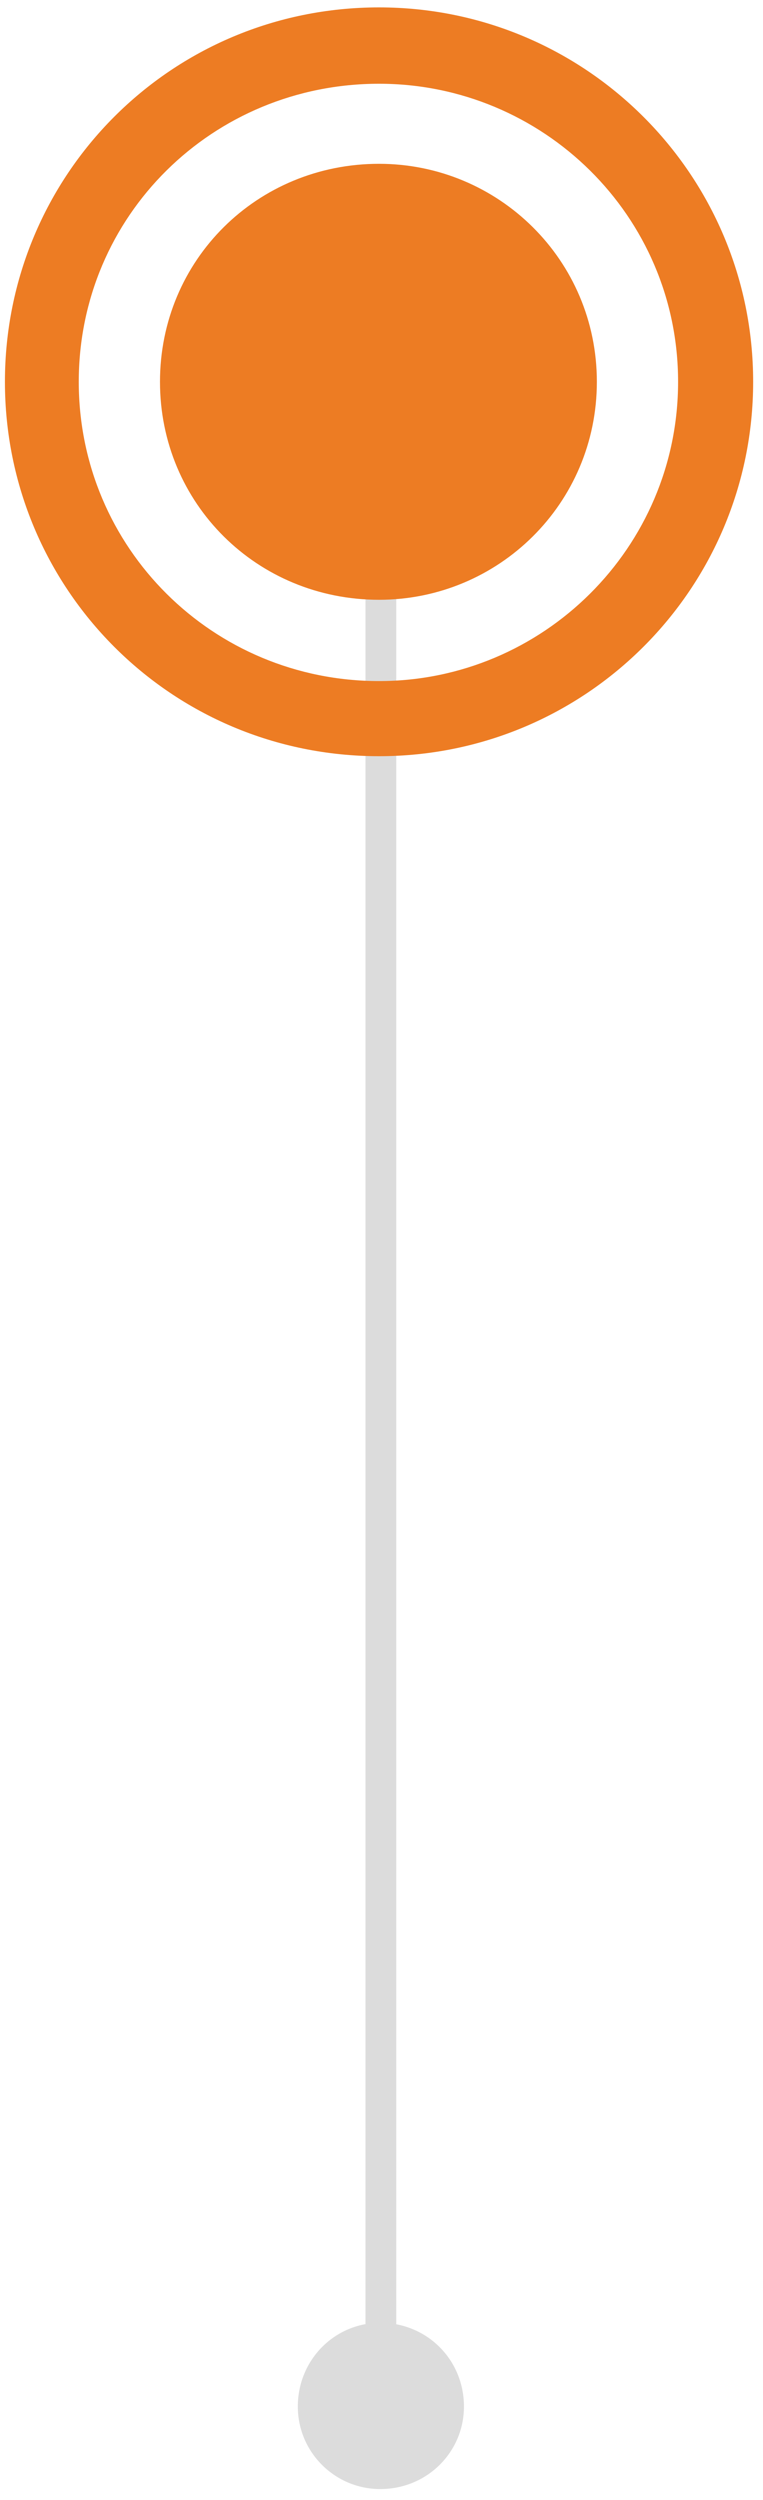
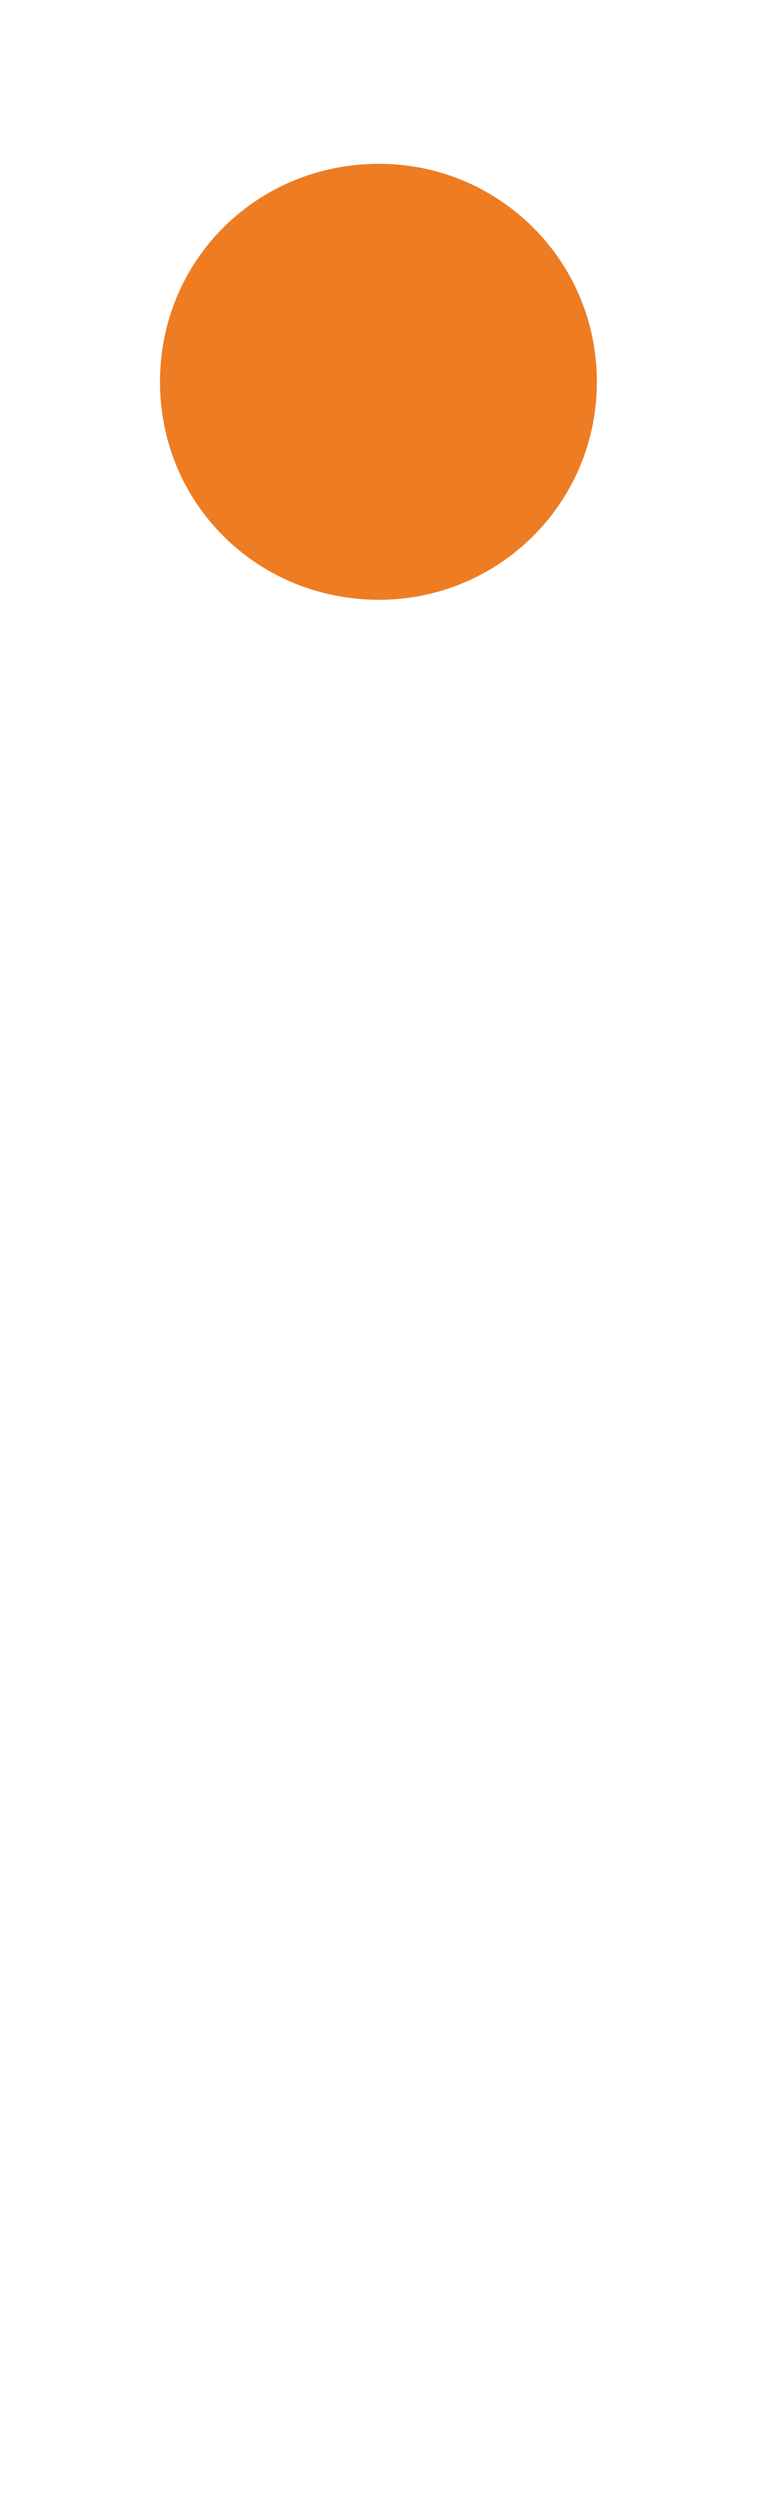
<svg xmlns="http://www.w3.org/2000/svg" viewBox="0 0 62 203" width="62" height="203">
  <title>image</title>
  <style>		.s0 { fill: #dcdcdc } 		.s1 { fill: #ed7c23 } 	</style>
-   <path class="s0" d="m30.9 188.6c-3.7 0-6.7 3-6.7 6.8 0 3.7 3 6.7 6.7 6.7 3.8 0 6.8-3 6.8-6.7 0-3.8-3-6.8-6.8-6.8zm0-158h-1.2v164.8h1.2 1.3v-164.8z" />
-   <path fill-rule="evenodd" class="s1" d="m61.2 31c0 16.8-13.6 30.4-30.4 30.4-16.9 0-30.4-13.6-30.4-30.4 0-16.8 13.5-30.4 30.4-30.4 16.8 0 30.4 13.6 30.4 30.4zm-54.8 0c0 13.5 10.9 24.3 24.4 24.3 13.3 0 24.3-10.8 24.3-24.3 0-13.5-11-24.2-24.3-24.2-13.5 0-24.4 10.7-24.4 24.2z" />
  <path class="s1" d="m30.8 48.7c-9.9 0-17.8-7.8-17.8-17.7 0-9.9 7.9-17.7 17.8-17.7 9.7 0 17.7 7.8 17.7 17.7 0 9.9-8 17.7-17.7 17.7z" />
</svg>